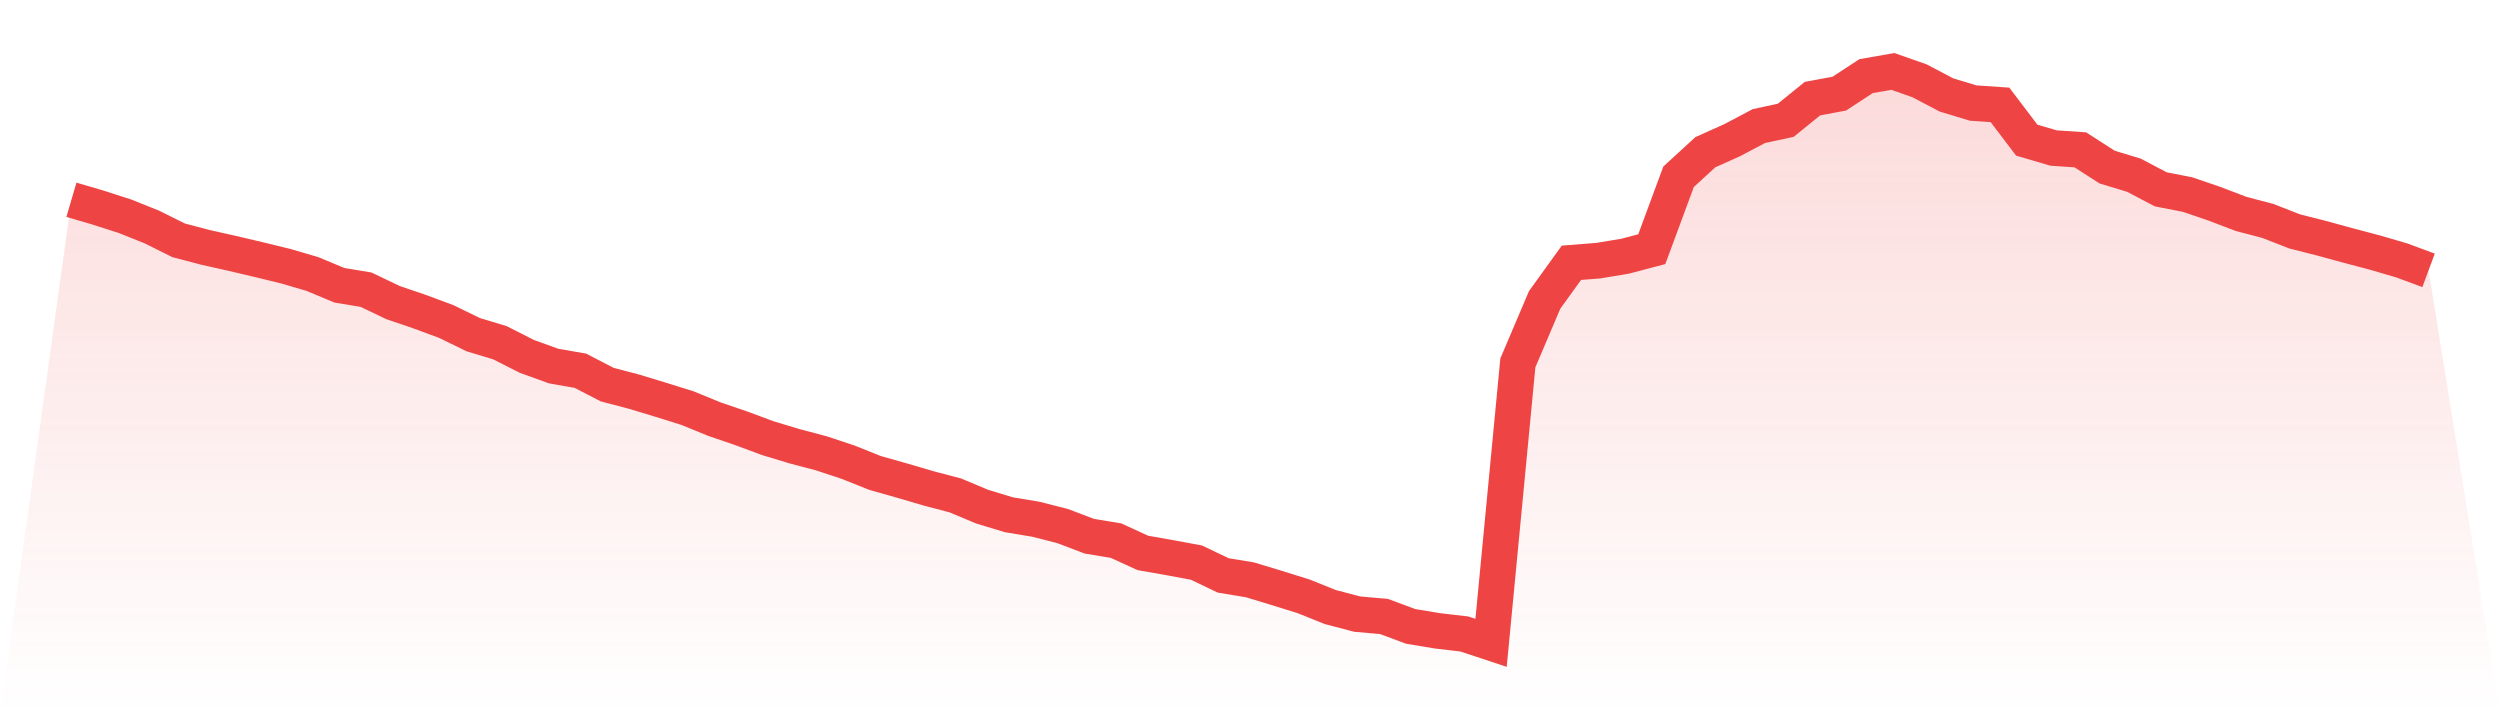
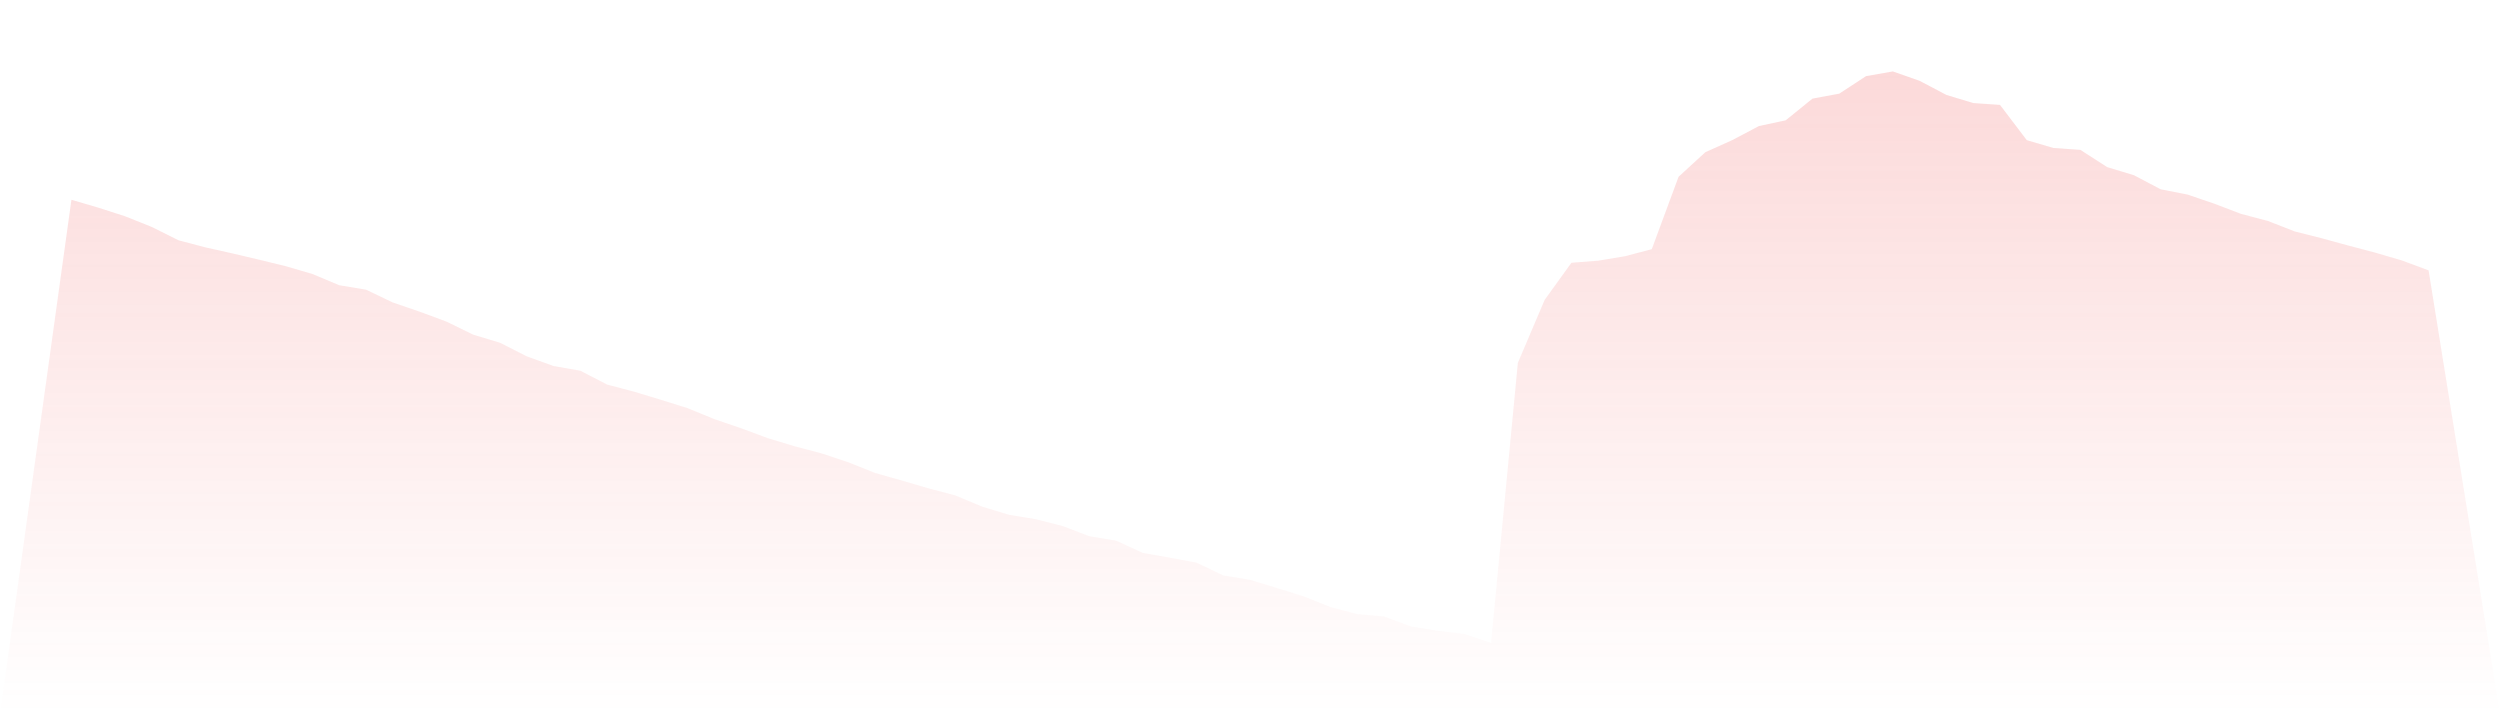
<svg xmlns="http://www.w3.org/2000/svg" viewBox="0 0 140 40">
  <defs>
    <linearGradient id="gradient" x1="0" x2="0" y1="0" y2="1">
      <stop offset="0%" stop-color="#ef4444" stop-opacity="0.2" />
      <stop offset="100%" stop-color="#ef4444" stop-opacity="0" />
    </linearGradient>
  </defs>
  <path d="M4,11.188 L4,11.188 L5.5,11.627 L7,12.11 L8.5,12.71 L10,13.457 L11.5,13.852 L13,14.188 L14.5,14.54 L16,14.906 L17.5,15.345 L19,15.974 L20.5,16.223 L22,16.941 L23.5,17.453 L25,18.009 L26.5,18.741 L28,19.195 L29.5,19.956 L31,20.498 L32.5,20.761 L34,21.537 L35.5,21.932 L37,22.386 L38.5,22.855 L40,23.469 L41.5,23.982 L43,24.538 L44.5,24.992 L46,25.387 L47.5,25.885 L49,26.485 L50.5,26.909 L52,27.349 L53.5,27.744 L55,28.373 L56.5,28.827 L58,29.076 L59.5,29.457 L61,30.027 L62.5,30.276 L64,30.964 L65.5,31.228 L67,31.506 L68.5,32.223 L70,32.472 L71.5,32.926 L73,33.394 L74.5,33.995 L76,34.39 L77.5,34.522 L79,35.078 L80.5,35.327 L82,35.502 L83.5,36 L85,20.322 L86.5,16.794 L88,14.715 L89.5,14.598 L91,14.349 L92.5,13.954 L94,9.899 L95.5,8.523 L97,7.85 L98.5,7.059 L100,6.737 L101.5,5.522 L103,5.244 L104.5,4.263 L106,4 L107.5,4.527 L109,5.317 L110.5,5.771 L112,5.874 L113.5,7.85 L115,8.289 L116.5,8.392 L118,9.358 L119.5,9.812 L121,10.602 L122.5,10.895 L124,11.407 L125.5,11.978 L127,12.373 L128.5,12.959 L130,13.339 L131.5,13.749 L133,14.145 L134.5,14.584 L136,15.14 L140,40 L0,40 z" fill="url(#gradient)" />
-   <path d="M4,11.188 L4,11.188 L5.5,11.627 L7,12.11 L8.5,12.71 L10,13.457 L11.5,13.852 L13,14.188 L14.5,14.54 L16,14.906 L17.5,15.345 L19,15.974 L20.5,16.223 L22,16.941 L23.5,17.453 L25,18.009 L26.5,18.741 L28,19.195 L29.5,19.956 L31,20.498 L32.5,20.761 L34,21.537 L35.5,21.932 L37,22.386 L38.5,22.855 L40,23.469 L41.5,23.982 L43,24.538 L44.5,24.992 L46,25.387 L47.5,25.885 L49,26.485 L50.5,26.909 L52,27.349 L53.5,27.744 L55,28.373 L56.5,28.827 L58,29.076 L59.5,29.457 L61,30.027 L62.5,30.276 L64,30.964 L65.5,31.228 L67,31.506 L68.5,32.223 L70,32.472 L71.5,32.926 L73,33.394 L74.5,33.995 L76,34.39 L77.5,34.522 L79,35.078 L80.5,35.327 L82,35.502 L83.5,36 L85,20.322 L86.5,16.794 L88,14.715 L89.5,14.598 L91,14.349 L92.5,13.954 L94,9.899 L95.5,8.523 L97,7.85 L98.5,7.059 L100,6.737 L101.5,5.522 L103,5.244 L104.5,4.263 L106,4 L107.5,4.527 L109,5.317 L110.5,5.771 L112,5.874 L113.5,7.85 L115,8.289 L116.5,8.392 L118,9.358 L119.5,9.812 L121,10.602 L122.5,10.895 L124,11.407 L125.5,11.978 L127,12.373 L128.5,12.959 L130,13.339 L131.5,13.749 L133,14.145 L134.5,14.584 L136,15.14" fill="none" stroke="#ef4444" stroke-width="2" />
</svg>